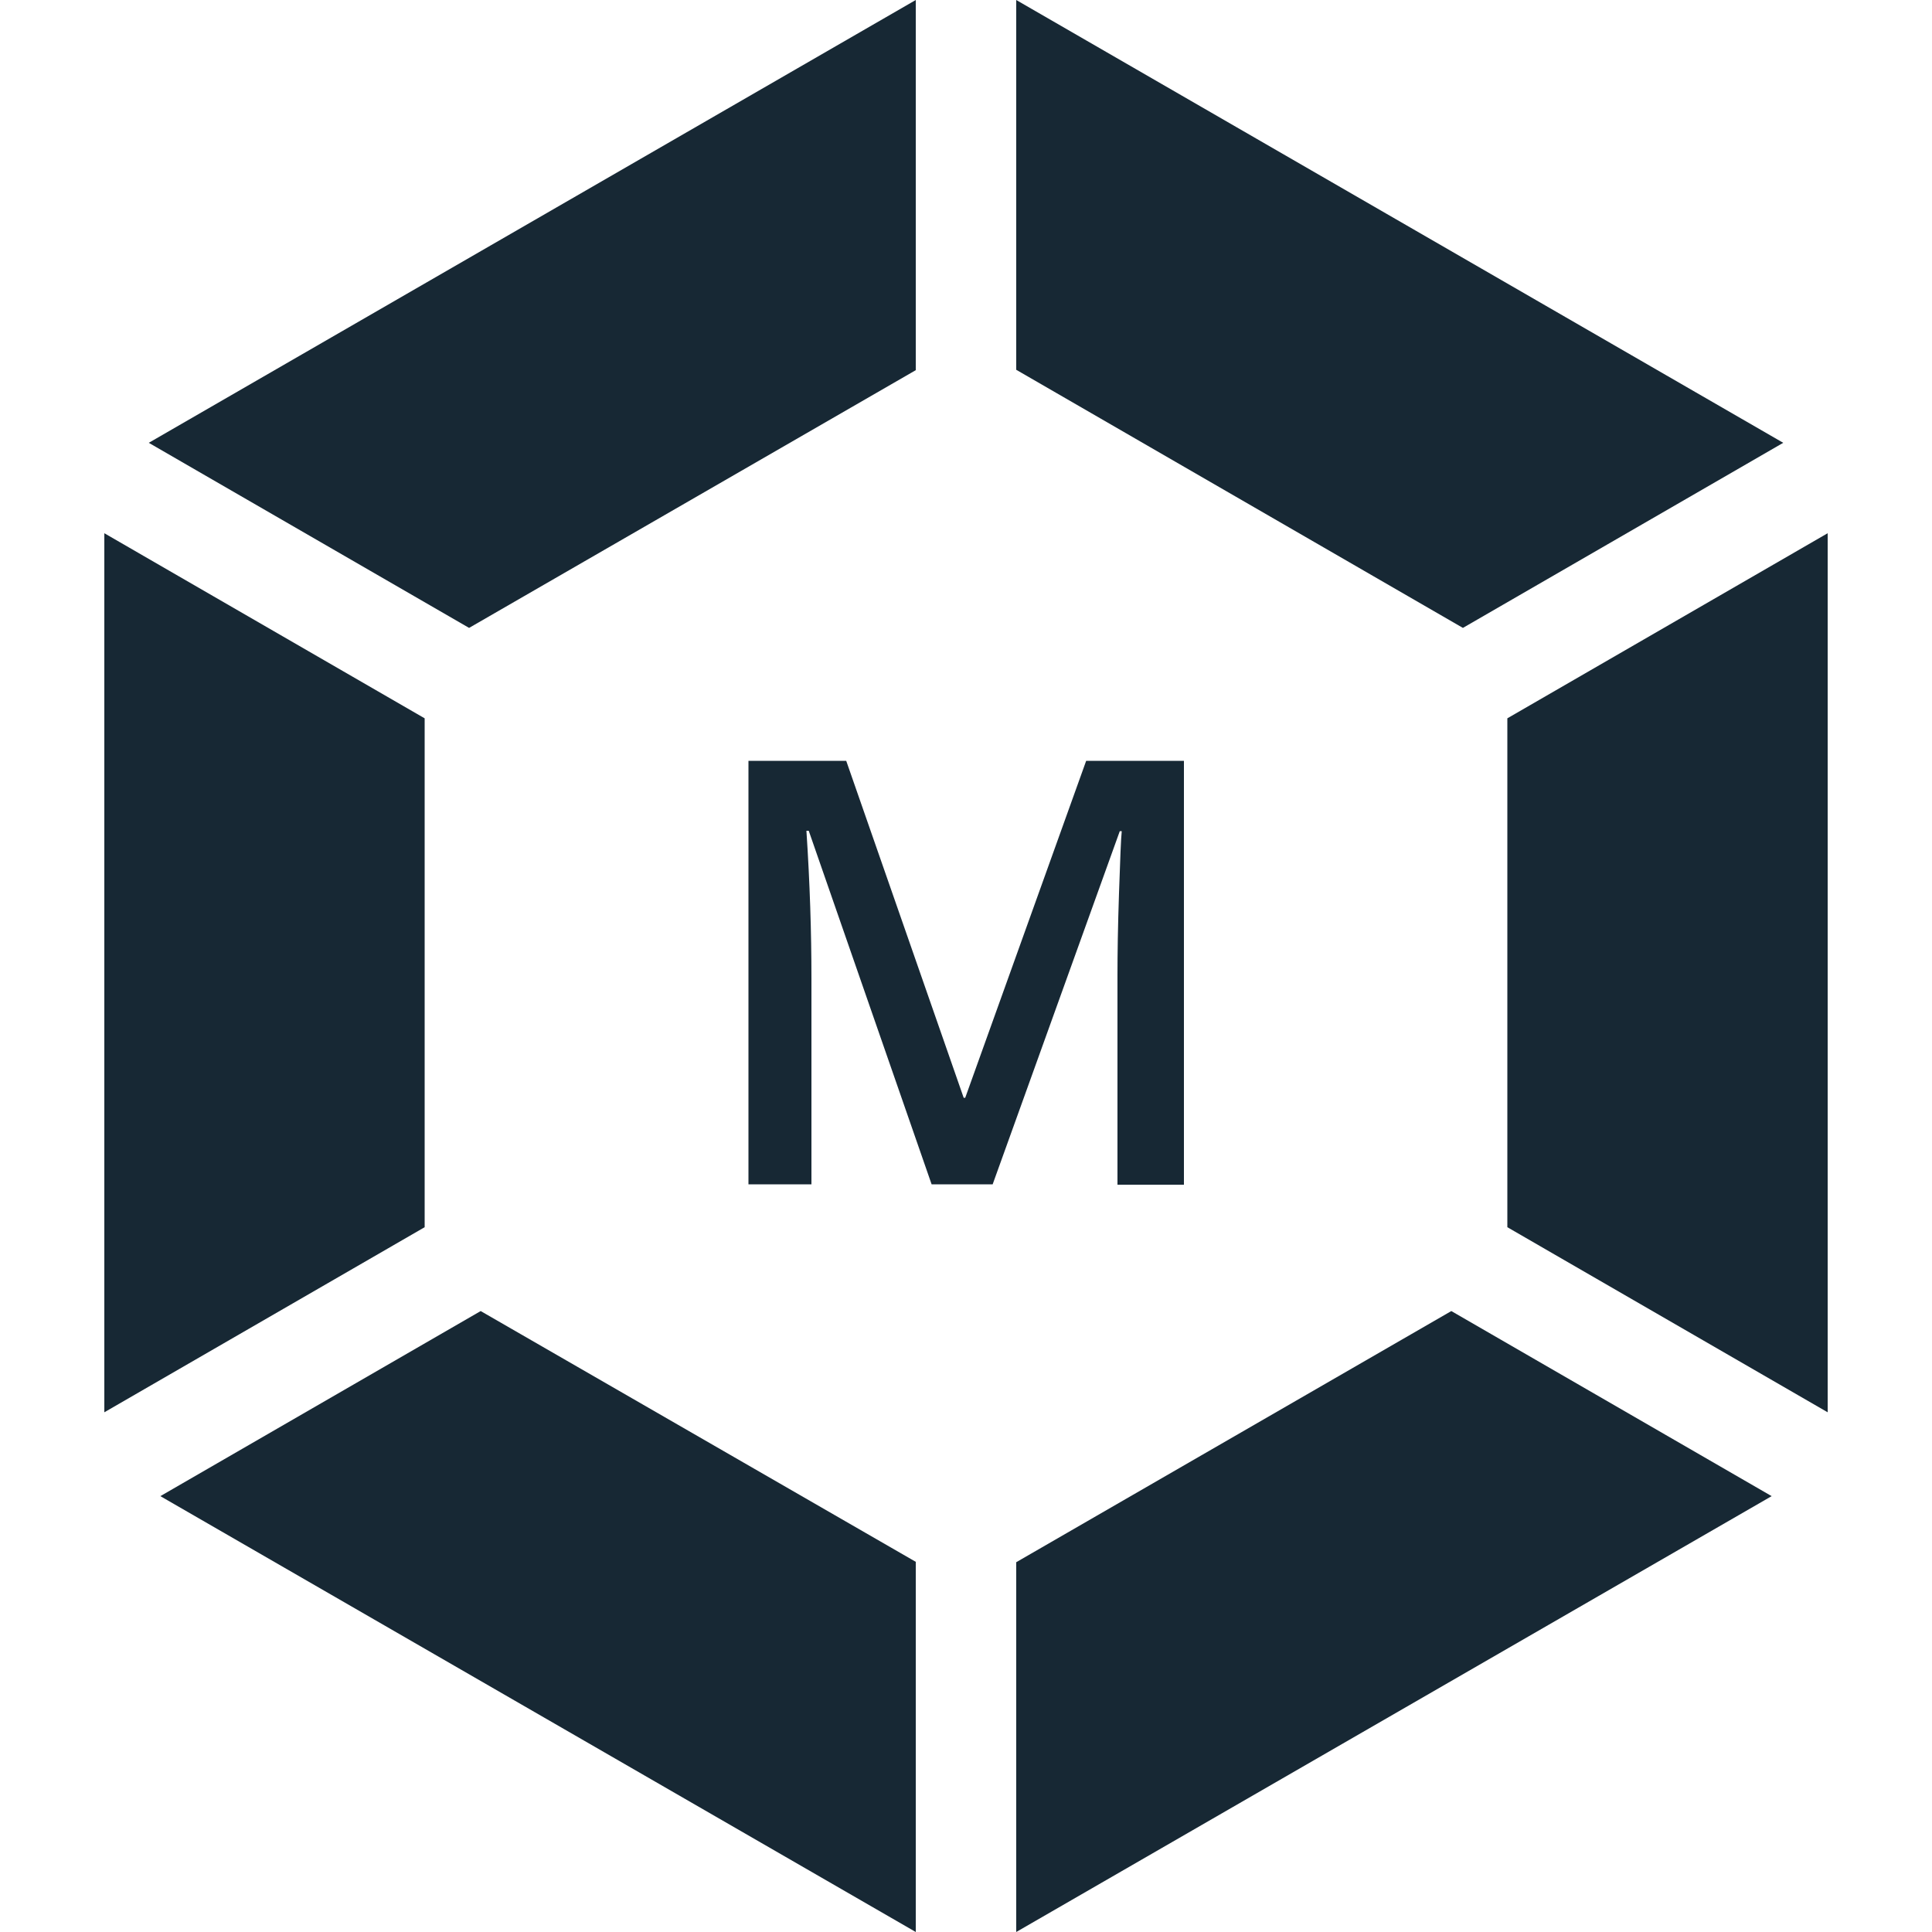
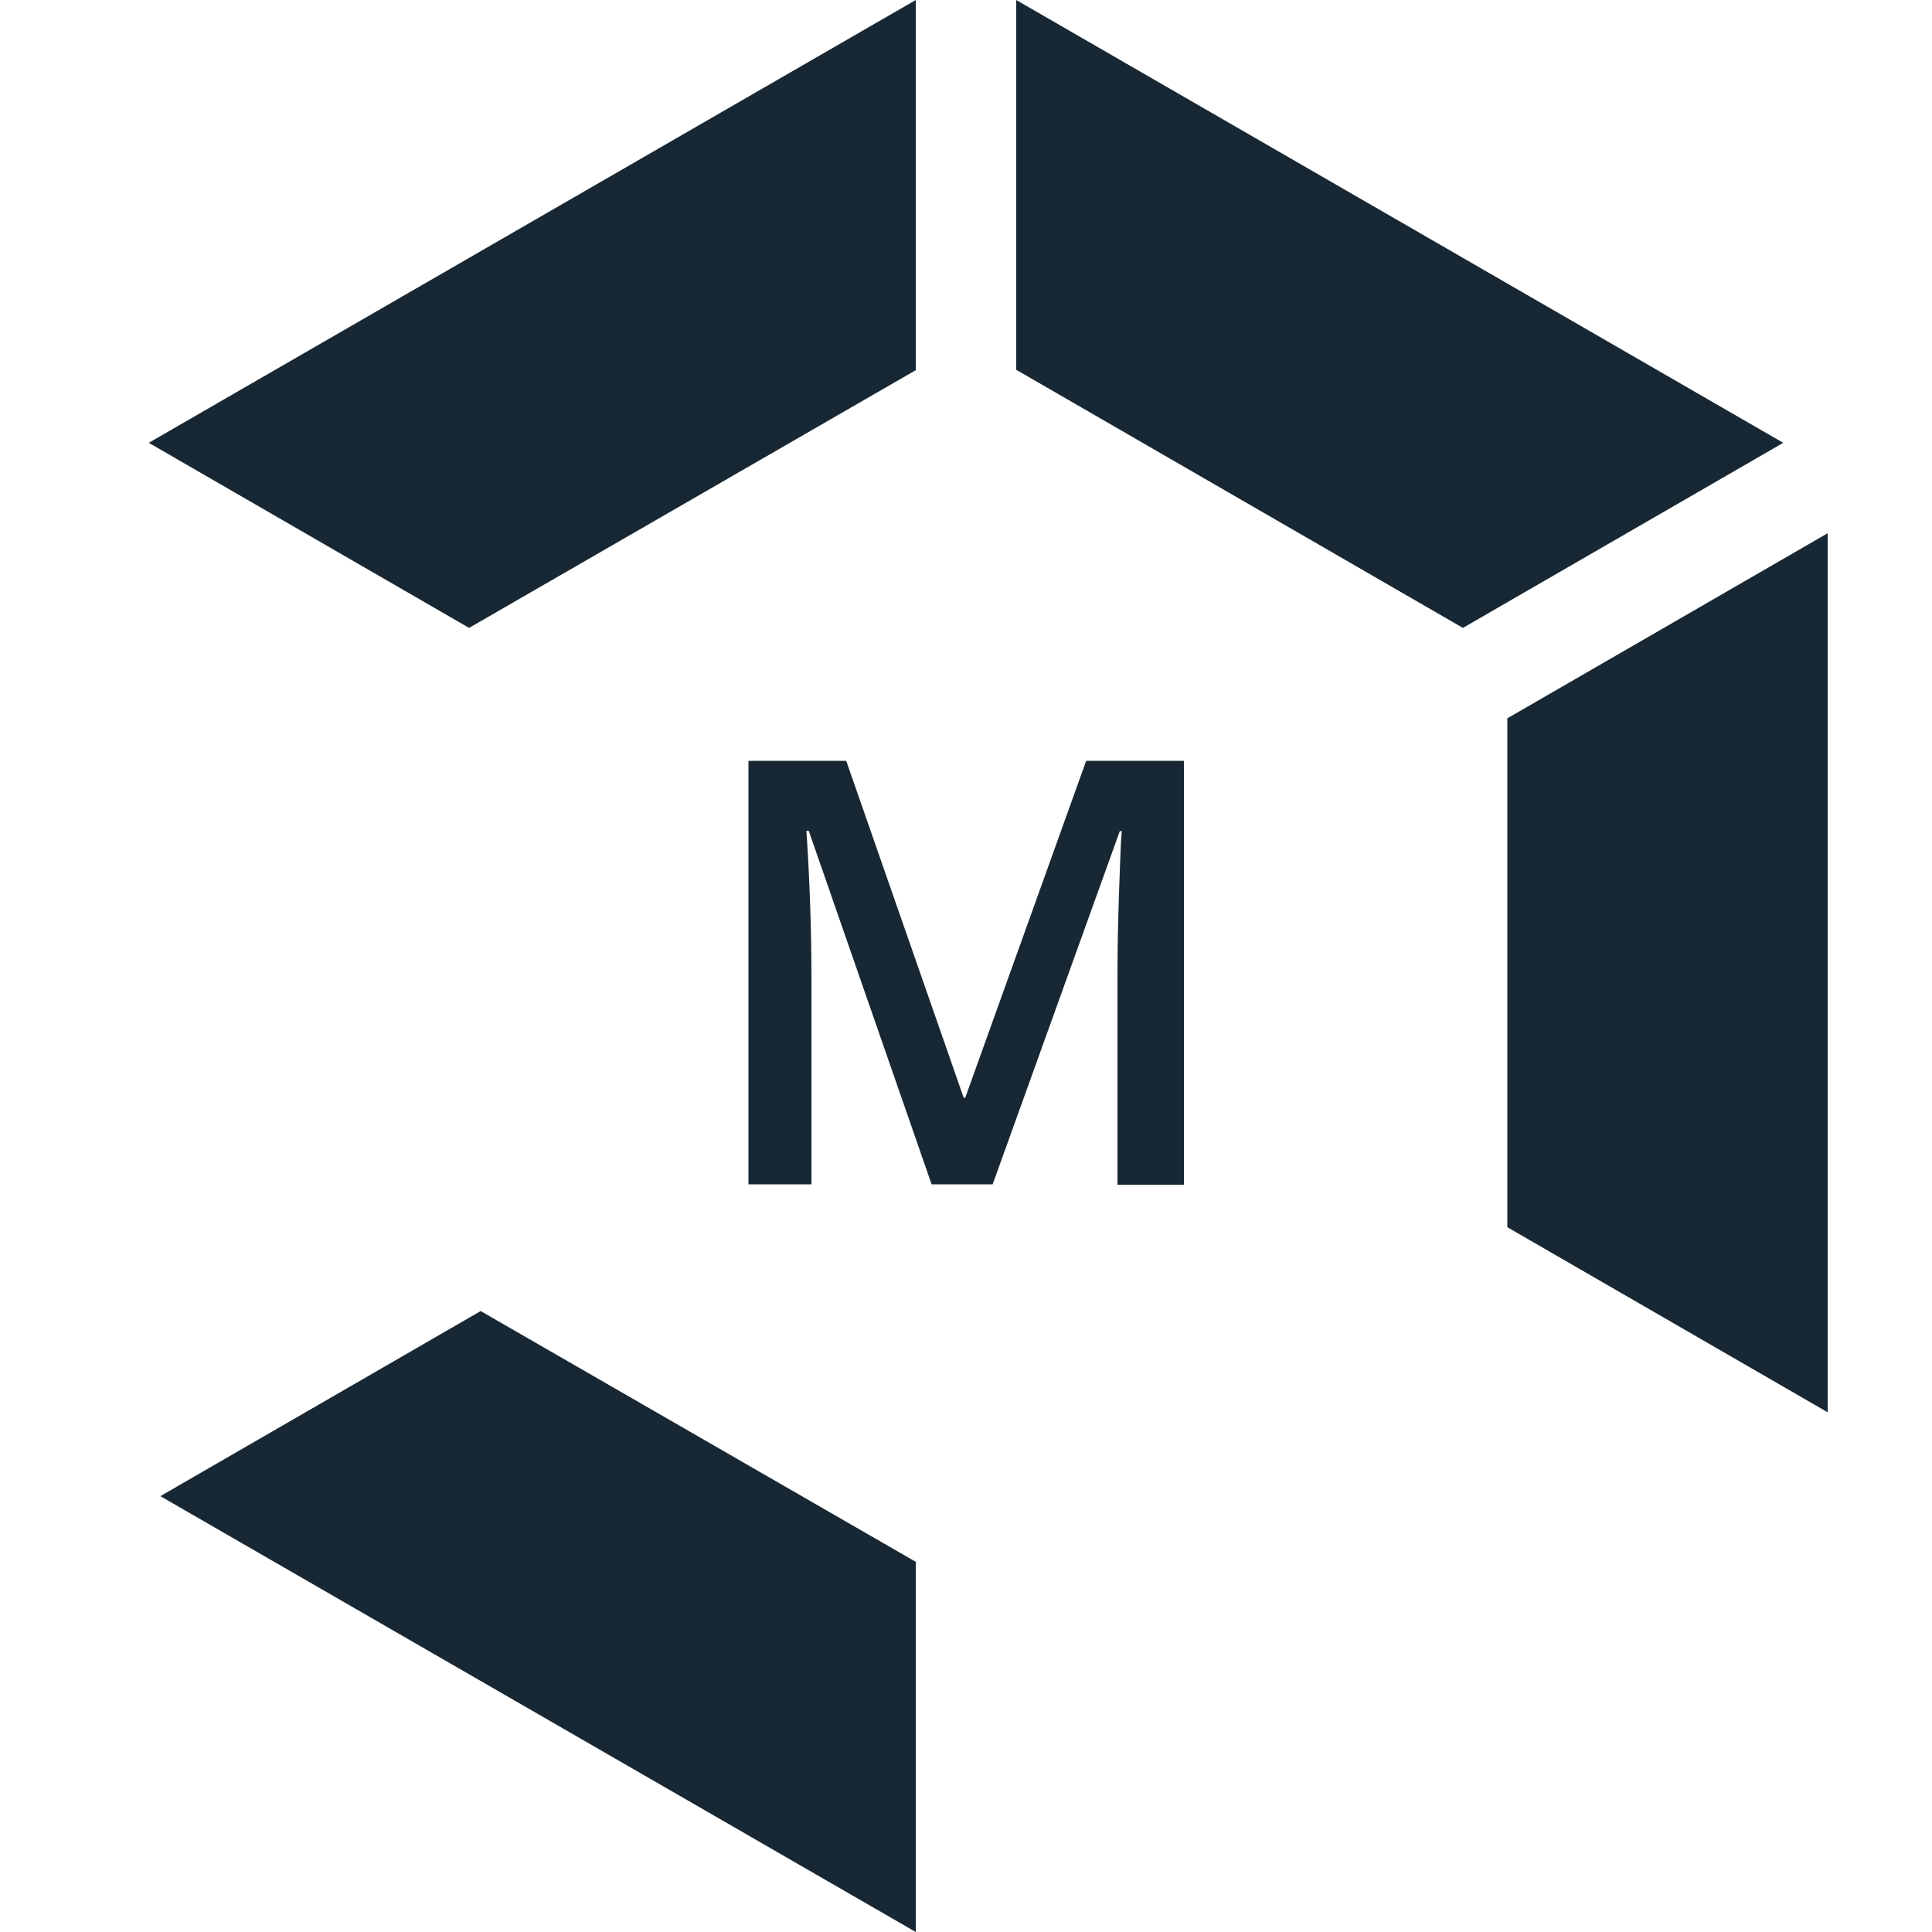
<svg xmlns="http://www.w3.org/2000/svg" version="1.1" id="Layer_1" x="0px" y="0px" viewBox="0 0 500 500" style="enable-background:new 0 0 500 500;" xml:space="preserve">
  <style type="text/css">
	.st0{fill:#172834;}
</style>
  <g>
-     <polygon class="st0" points="109.9,185.9 27,138 27,365.5 109.9,317.6  " />
    <polygon class="st0" points="41.5,387.2 237,500 237,404.2 124.4,339.3  " />
    <polygon class="st0" points="237,95.8 237,0 38.5,114.6 121.4,162.5  " />
-     <polygon class="st0" points="263,404.3 263,500 458.5,387.2 375.6,339.3  " />
    <polygon class="st0" points="461.5,114.6 263,0 263,95.7 378.6,162.5  " />
    <polygon class="st0" points="390.1,185.9 390.1,317.6 473,365.5 473,138  " />
    <path class="st0" d="M290.3,215.2c-0.2,1.8-0.4,7.1-0.7,15.9c-0.3,8.7-0.4,15.8-0.4,21.3v54.2h17.2V196.9h-25.3l-31.3,87.2h-0.4   l-30.4-87.2h-25.3v109.6h16.3v-53.3c0-11.9-0.4-24.6-1.3-38.2h0.6l31.8,91.5h15.8l32.9-91.4H290.3z" />
  </g>
</svg>